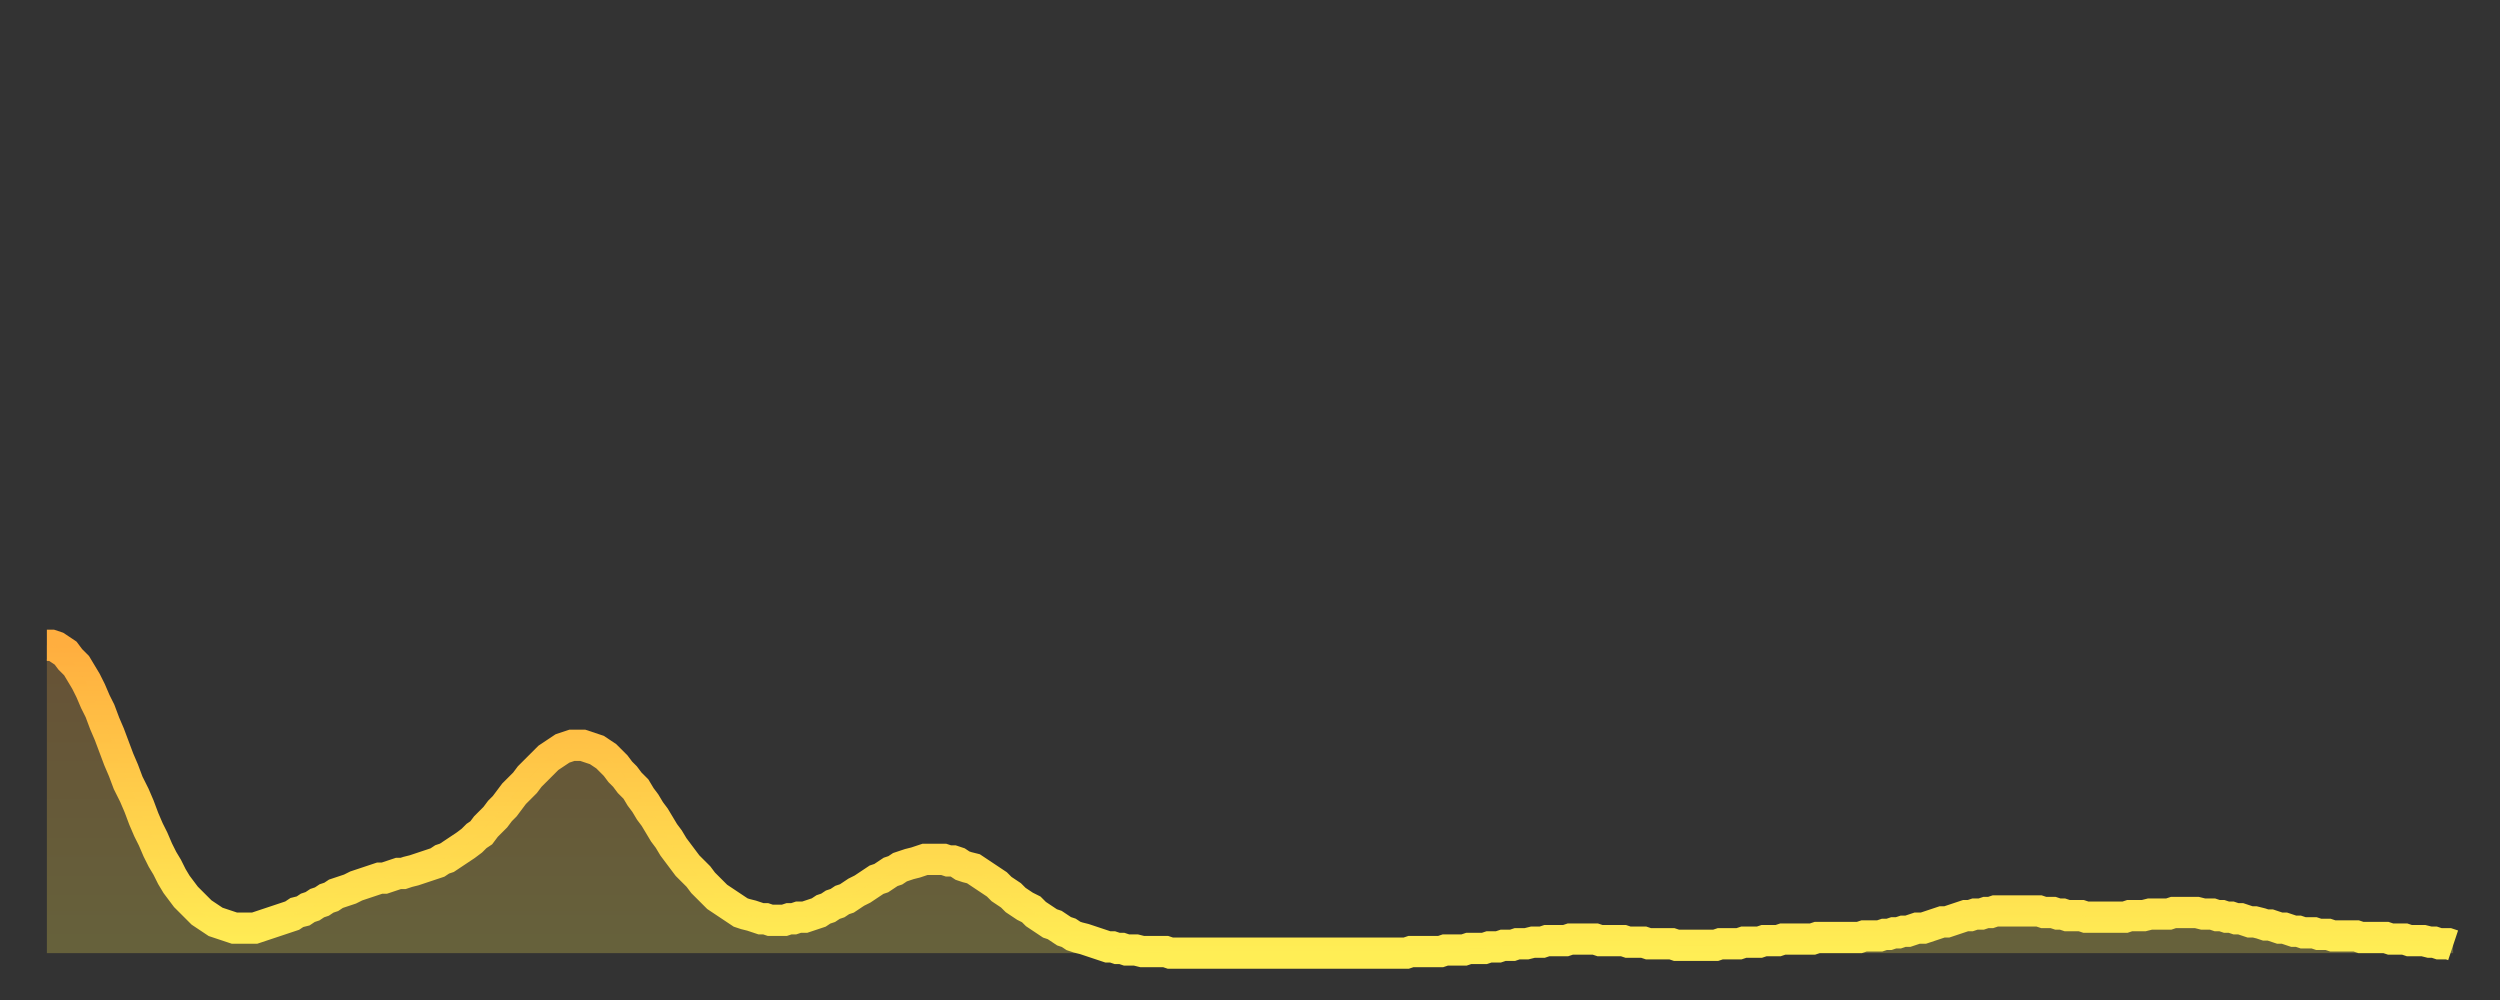
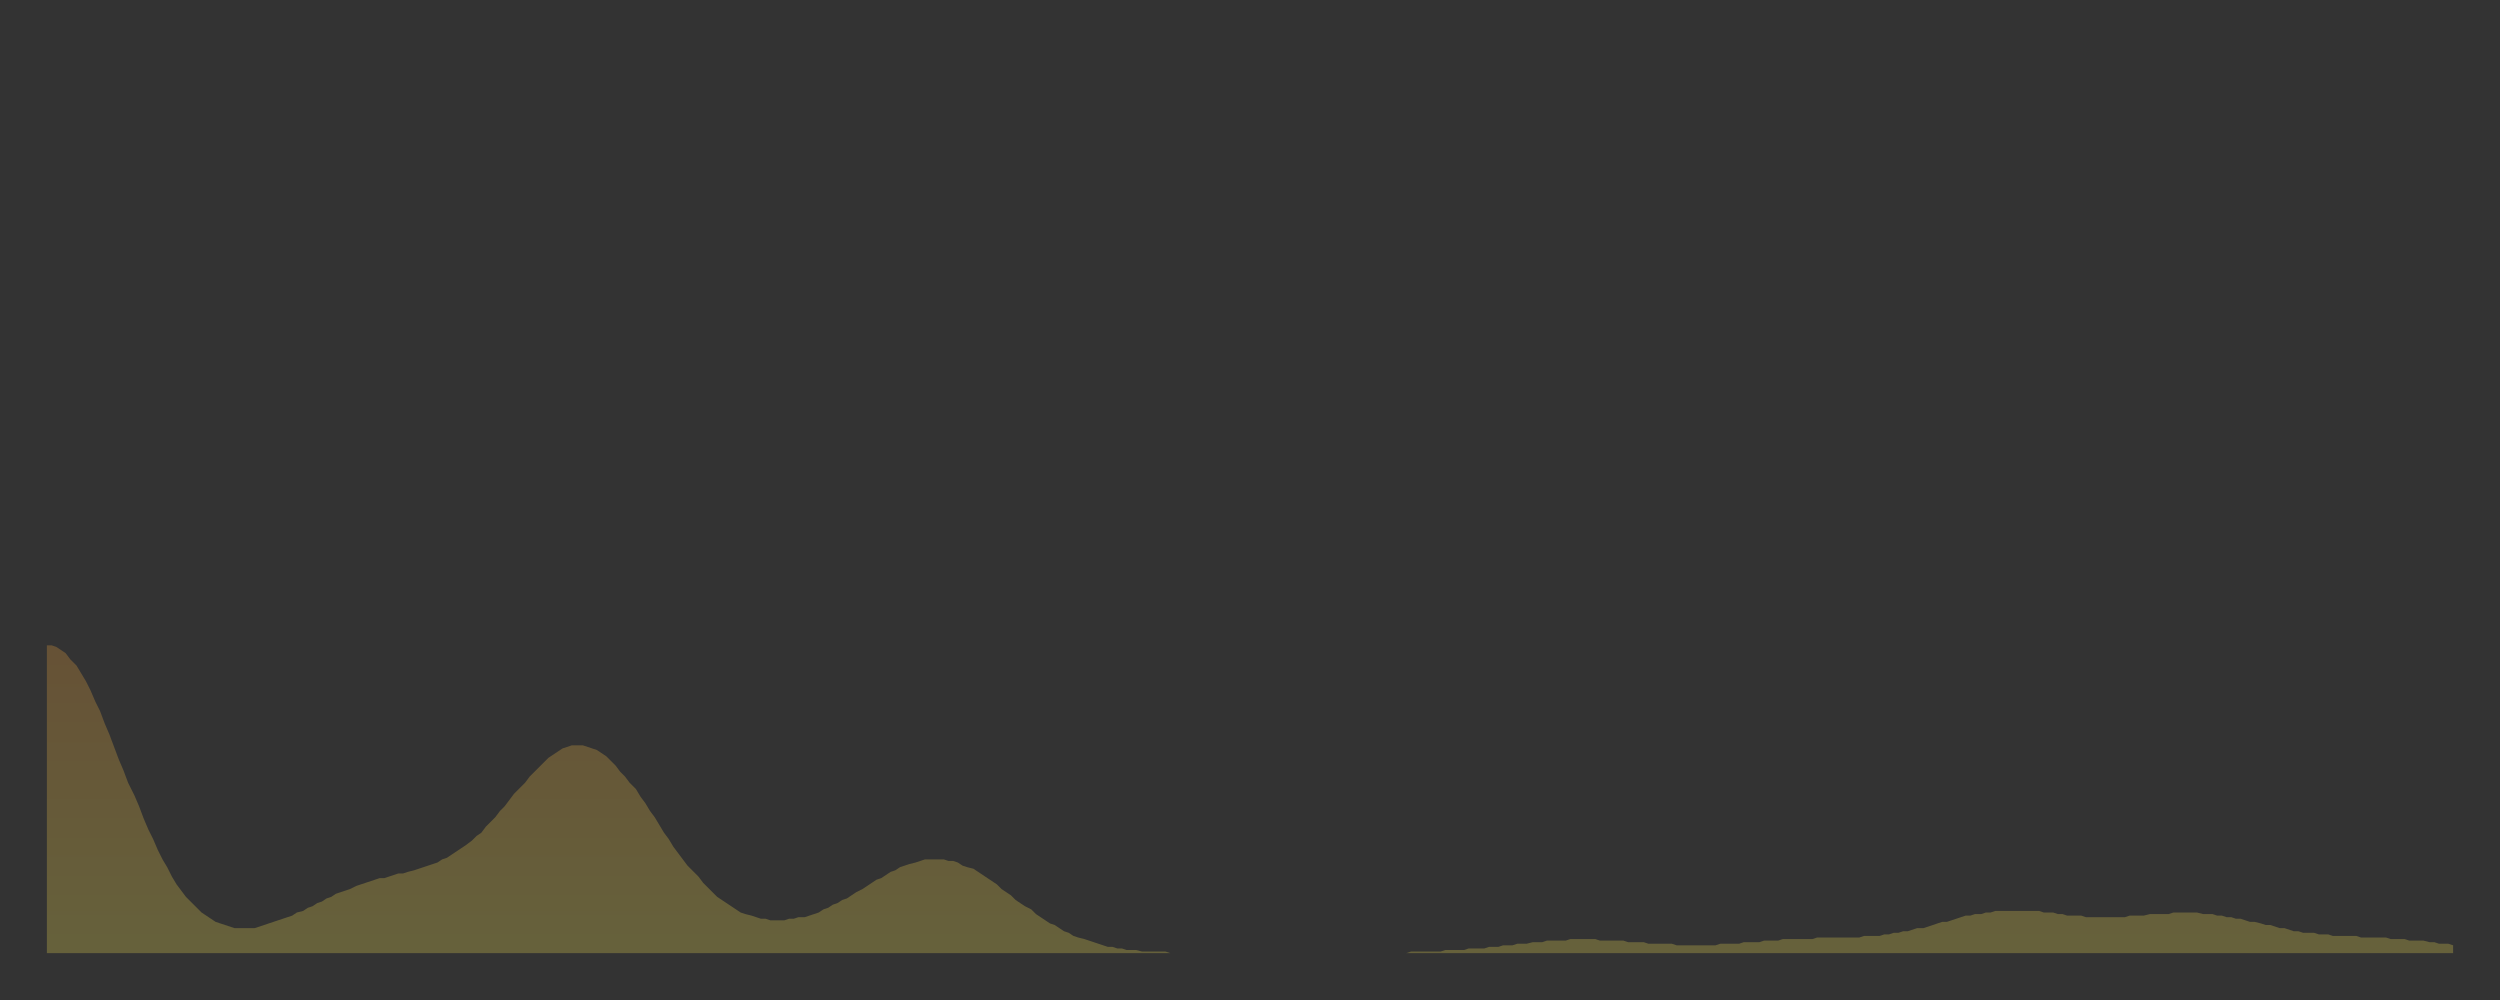
<svg xmlns="http://www.w3.org/2000/svg" baseProfile="full" height="64" version="1.1" width="160">
  <rect width="100%" height="100%" fill="#333333" stroke="none" />
  <defs>
    <linearGradient id="id246286" x1="0" x2="0" y1="0" y2="1">
      <stop offset="0%" stop-color="#ffae3f" />
      <stop offset="50%" stop-color="#ffce4a" />
      <stop offset="100%" stop-color="#ffee55" />
    </linearGradient>
  </defs>
  <g transform="translate(3,3)">
    <g>
-       <path d="M 0.0 38.3 0.3 38.3 0.6 38.4 0.9 38.6 1.2 38.8 1.5 39.2 1.9 39.6 2.2 40.1 2.5 40.6 2.8 41.2 3.1 41.9 3.4 42.5 3.7 43.3 4.0 44.0 4.3 44.8 4.6 45.6 4.9 46.3 5.2 47.1 5.6 47.9 5.9 48.6 6.2 49.4 6.5 50.1 6.8 50.7 7.1 51.4 7.4 52.0 7.7 52.5 8.0 53.1 8.3 53.6 8.6 54.0 8.9 54.4 9.3 54.8 9.6 55.1 9.9 55.4 10.2 55.6 10.5 55.8 10.8 56.0 11.1 56.1 11.4 56.2 11.7 56.3 12.0 56.4 12.3 56.4 12.7 56.4 13.0 56.4 13.3 56.4 13.6 56.3 13.9 56.2 14.2 56.1 14.5 56.0 14.8 55.9 15.1 55.8 15.4 55.7 15.7 55.6 16.0 55.4 16.4 55.3 16.7 55.1 17.0 55.0 17.3 54.8 17.6 54.7 17.9 54.5 18.2 54.4 18.5 54.2 18.8 54.1 19.1 54.0 19.4 53.9 19.8 53.7 20.1 53.6 20.4 53.5 20.7 53.4 21.0 53.3 21.3 53.2 21.6 53.2 21.9 53.1 22.2 53.0 22.5 52.9 22.8 52.9 23.1 52.8 23.5 52.7 23.8 52.6 24.1 52.5 24.4 52.4 24.7 52.3 25.0 52.2 25.3 52.0 25.6 51.9 25.9 51.7 26.2 51.5 26.5 51.3 26.8 51.1 27.2 50.8 27.5 50.5 27.8 50.3 28.1 49.9 28.4 49.6 28.7 49.3 29.0 48.9 29.3 48.6 29.6 48.2 29.9 47.8 30.2 47.5 30.6 47.1 30.9 46.7 31.2 46.4 31.5 46.1 31.8 45.8 32.1 45.5 32.4 45.3 32.7 45.1 33.0 44.9 33.3 44.8 33.6 44.7 33.9 44.7 34.3 44.7 34.6 44.8 34.9 44.9 35.2 45.0 35.5 45.2 35.8 45.4 36.1 45.7 36.4 46.0 36.7 46.4 37.0 46.7 37.3 47.1 37.7 47.5 38.0 48.0 38.3 48.4 38.6 48.9 38.9 49.3 39.2 49.8 39.5 50.3 39.8 50.7 40.1 51.2 40.4 51.6 40.7 52.0 41.0 52.4 41.4 52.8 41.7 53.1 42.0 53.5 42.3 53.8 42.6 54.1 42.9 54.4 43.2 54.6 43.5 54.8 43.8 55.0 44.1 55.2 44.4 55.4 44.7 55.5 45.1 55.6 45.4 55.7 45.7 55.8 46.0 55.8 46.3 55.9 46.6 55.9 46.9 55.9 47.2 55.9 47.5 55.8 47.8 55.8 48.1 55.7 48.5 55.7 48.8 55.6 49.1 55.5 49.4 55.4 49.7 55.2 50.0 55.1 50.3 54.9 50.6 54.8 50.9 54.6 51.2 54.5 51.5 54.3 51.8 54.1 52.2 53.9 52.5 53.7 52.8 53.5 53.1 53.3 53.4 53.2 53.7 53.0 54.0 52.8 54.3 52.7 54.6 52.5 54.9 52.4 55.2 52.3 55.6 52.2 55.9 52.1 56.2 52.0 56.5 52.0 56.8 52.0 57.1 52.0 57.4 52.0 57.7 52.1 58.0 52.1 58.3 52.2 58.6 52.4 58.9 52.5 59.3 52.6 59.6 52.8 59.9 53.0 60.2 53.2 60.5 53.4 60.8 53.6 61.1 53.9 61.4 54.1 61.7 54.3 62.0 54.6 62.3 54.8 62.6 55.0 63.0 55.2 63.3 55.5 63.6 55.7 63.9 55.9 64.2 56.1 64.5 56.2 64.8 56.4 65.1 56.6 65.4 56.7 65.7 56.9 66.0 57.0 66.4 57.1 66.7 57.2 67.0 57.3 67.3 57.4 67.6 57.5 67.9 57.6 68.2 57.6 68.5 57.7 68.8 57.7 69.1 57.8 69.4 57.8 69.7 57.8 70.1 57.9 70.4 57.9 70.7 57.9 71.0 57.9 71.3 57.9 71.6 57.9 71.9 58.0 72.2 58.0 72.5 58.0 72.8 58.0 73.1 58.0 73.5 58.0 73.8 58.0 74.1 58.0 74.4 58.0 74.7 58.0 75.0 58.0 75.3 58.0 75.6 58.0 75.9 58.0 76.2 58.0 76.5 58.0 76.8 58.0 77.2 58.0 77.5 58.0 77.8 58.0 78.1 58.0 78.4 58.0 78.7 58.0 79.0 58.0 79.3 58.0 79.6 58.0 79.9 58.0 80.2 58.0 80.5 58.0 80.9 58.0 81.2 58.0 81.5 58.0 81.8 58.0 82.1 58.0 82.4 58.0 82.7 58.0 83.0 58.0 83.3 58.0 83.6 58.0 83.9 58.0 84.3 58.0 84.6 58.0 84.9 58.0 85.2 58.0 85.5 58.0 85.8 58.0 86.1 58.0 86.4 58.0 86.7 58.0 87.0 58.0 87.3 57.9 87.6 57.9 88.0 57.9 88.3 57.9 88.6 57.9 88.9 57.9 89.2 57.9 89.5 57.8 89.8 57.8 90.1 57.8 90.4 57.8 90.7 57.8 91.0 57.7 91.4 57.7 91.7 57.7 92.0 57.7 92.3 57.6 92.6 57.6 92.9 57.6 93.2 57.5 93.5 57.5 93.8 57.5 94.1 57.4 94.4 57.4 94.7 57.4 95.1 57.3 95.4 57.3 95.7 57.3 96.0 57.2 96.3 57.2 96.6 57.2 96.9 57.2 97.2 57.2 97.5 57.1 97.8 57.1 98.1 57.1 98.4 57.1 98.8 57.1 99.1 57.1 99.4 57.2 99.7 57.2 100.0 57.2 100.3 57.2 100.6 57.2 100.9 57.2 101.2 57.3 101.5 57.3 101.8 57.3 102.2 57.3 102.5 57.4 102.8 57.4 103.1 57.4 103.4 57.4 103.7 57.4 104.0 57.4 104.3 57.5 104.6 57.5 104.9 57.5 105.2 57.5 105.5 57.5 105.9 57.5 106.2 57.5 106.5 57.5 106.8 57.5 107.1 57.4 107.4 57.4 107.7 57.4 108.0 57.4 108.3 57.4 108.6 57.3 108.9 57.3 109.3 57.3 109.6 57.3 109.9 57.2 110.2 57.2 110.5 57.2 110.8 57.2 111.1 57.1 111.4 57.1 111.7 57.1 112.0 57.1 112.3 57.1 112.6 57.1 113.0 57.1 113.3 57.0 113.6 57.0 113.9 57.0 114.2 57.0 114.5 57.0 114.8 57.0 115.1 57.0 115.4 57.0 115.7 57.0 116.0 57.0 116.3 56.9 116.7 56.9 117.0 56.9 117.3 56.9 117.6 56.8 117.9 56.8 118.2 56.7 118.5 56.7 118.8 56.6 119.1 56.6 119.4 56.5 119.7 56.4 120.1 56.4 120.4 56.3 120.7 56.2 121.0 56.1 121.3 56.0 121.6 56.0 121.9 55.9 122.2 55.8 122.5 55.7 122.8 55.6 123.1 55.6 123.4 55.5 123.8 55.5 124.1 55.4 124.4 55.4 124.7 55.3 125.0 55.3 125.3 55.3 125.6 55.3 125.9 55.3 126.2 55.3 126.5 55.3 126.8 55.3 127.2 55.3 127.5 55.3 127.8 55.4 128.1 55.4 128.4 55.4 128.7 55.5 129.0 55.5 129.3 55.6 129.6 55.6 129.9 55.6 130.2 55.6 130.5 55.7 130.9 55.7 131.2 55.7 131.5 55.7 131.8 55.7 132.1 55.7 132.4 55.7 132.7 55.7 133.0 55.7 133.3 55.6 133.6 55.6 133.9 55.6 134.2 55.6 134.6 55.5 134.9 55.5 135.2 55.5 135.5 55.5 135.8 55.5 136.1 55.4 136.4 55.4 136.7 55.4 137.0 55.4 137.3 55.4 137.6 55.4 138.0 55.5 138.3 55.5 138.6 55.5 138.9 55.6 139.2 55.6 139.5 55.7 139.8 55.7 140.1 55.8 140.4 55.8 140.7 55.9 141.0 56.0 141.3 56.0 141.7 56.1 142.0 56.2 142.3 56.2 142.6 56.3 142.9 56.4 143.2 56.4 143.5 56.5 143.8 56.6 144.1 56.6 144.4 56.7 144.7 56.7 145.1 56.7 145.4 56.8 145.7 56.8 146.0 56.8 146.3 56.9 146.6 56.9 146.9 56.9 147.2 56.9 147.5 56.9 147.8 56.9 148.1 57.0 148.4 57.0 148.8 57.0 149.1 57.0 149.4 57.0 149.7 57.0 150.0 57.1 150.3 57.1 150.6 57.1 150.9 57.1 151.2 57.2 151.5 57.2 151.8 57.2 152.1 57.2 152.5 57.3 152.8 57.3 153.1 57.4 153.4 57.4 153.7 57.4 154.0 57.5" fill="none" id="graph-curve" opacity="1" stroke="url(#id246286)" stroke-width="2" />
      <path d="M 0 58 L 0.0 38.3 0.3 38.3 0.6 38.4 0.9 38.6 1.2 38.8 1.5 39.2 1.9 39.6 2.2 40.1 2.5 40.6 2.8 41.2 3.1 41.9 3.4 42.5 3.7 43.3 4.0 44.0 4.3 44.8 4.6 45.6 4.9 46.3 5.2 47.1 5.6 47.9 5.9 48.6 6.2 49.4 6.5 50.1 6.8 50.7 7.1 51.4 7.4 52.0 7.7 52.5 8.0 53.1 8.3 53.6 8.6 54.0 8.9 54.4 9.3 54.8 9.6 55.1 9.9 55.4 10.2 55.6 10.5 55.8 10.8 56.0 11.1 56.1 11.4 56.2 11.7 56.3 12.0 56.4 12.3 56.4 12.7 56.4 13.0 56.4 13.3 56.4 13.6 56.3 13.9 56.2 14.2 56.1 14.5 56.0 14.8 55.9 15.1 55.8 15.4 55.7 15.7 55.6 16.0 55.4 16.4 55.3 16.7 55.1 17.0 55.0 17.3 54.8 17.6 54.7 17.9 54.5 18.2 54.4 18.5 54.2 18.8 54.1 19.1 54.0 19.4 53.9 19.8 53.7 20.1 53.6 20.4 53.5 20.7 53.4 21.0 53.3 21.3 53.2 21.6 53.2 21.9 53.1 22.2 53.0 22.5 52.9 22.8 52.9 23.1 52.8 23.5 52.7 23.8 52.6 24.1 52.5 24.4 52.4 24.7 52.3 25.0 52.2 25.3 52.0 25.6 51.9 25.9 51.7 26.2 51.5 26.5 51.3 26.8 51.1 27.2 50.8 27.5 50.5 27.8 50.3 28.1 49.9 28.4 49.6 28.7 49.3 29.0 48.9 29.3 48.6 29.6 48.2 29.9 47.8 30.2 47.5 30.6 47.1 30.9 46.7 31.2 46.4 31.5 46.1 31.8 45.8 32.1 45.5 32.4 45.3 32.7 45.1 33.0 44.9 33.3 44.8 33.6 44.7 33.9 44.7 34.3 44.7 34.6 44.8 34.9 44.9 35.2 45.0 35.5 45.2 35.8 45.4 36.1 45.7 36.4 46.0 36.7 46.4 37.0 46.7 37.3 47.1 37.7 47.5 38.0 48.0 38.3 48.4 38.6 48.9 38.9 49.3 39.2 49.8 39.5 50.3 39.8 50.7 40.1 51.2 40.4 51.6 40.7 52.0 41.0 52.4 41.4 52.8 41.7 53.1 42.0 53.5 42.3 53.8 42.6 54.1 42.9 54.4 43.2 54.6 43.5 54.8 43.8 55.0 44.1 55.2 44.4 55.4 44.7 55.5 45.1 55.6 45.4 55.7 45.7 55.8 46.0 55.8 46.3 55.9 46.6 55.9 46.9 55.9 47.2 55.9 47.5 55.8 47.8 55.8 48.1 55.7 48.5 55.7 48.8 55.6 49.1 55.5 49.4 55.4 49.7 55.2 50.0 55.1 50.3 54.9 50.6 54.8 50.9 54.6 51.2 54.5 51.5 54.3 51.8 54.1 52.2 53.9 52.5 53.7 52.8 53.5 53.1 53.3 53.4 53.2 53.7 53.0 54.0 52.8 54.3 52.7 54.6 52.5 54.9 52.4 55.2 52.3 55.6 52.2 55.9 52.1 56.2 52.0 56.5 52.0 56.8 52.0 57.1 52.0 57.4 52.0 57.7 52.1 58.0 52.1 58.3 52.2 58.6 52.4 58.9 52.5 59.3 52.6 59.6 52.8 59.9 53.0 60.2 53.2 60.5 53.4 60.8 53.6 61.1 53.9 61.4 54.1 61.7 54.3 62.0 54.6 62.3 54.8 62.6 55.0 63.0 55.2 63.3 55.5 63.6 55.7 63.9 55.9 64.2 56.1 64.5 56.2 64.8 56.4 65.1 56.6 65.4 56.7 65.7 56.9 66.0 57.0 66.4 57.1 66.7 57.2 67.0 57.3 67.3 57.4 67.6 57.5 67.9 57.6 68.2 57.6 68.5 57.7 68.8 57.7 69.1 57.8 69.4 57.8 69.7 57.8 70.1 57.9 70.4 57.9 70.7 57.9 71.0 57.9 71.3 57.9 71.6 57.9 71.9 58.0 72.2 58.0 72.5 58.0 72.8 58.0 73.1 58.0 73.5 58.0 73.8 58.0 74.1 58.0 74.4 58.0 74.7 58.0 75.0 58.0 75.3 58.0 75.6 58.0 75.9 58.0 76.2 58.0 76.5 58.0 76.8 58.0 77.2 58.0 77.5 58.0 77.8 58.0 78.1 58.0 78.4 58.0 78.7 58.0 79.0 58.0 79.3 58.0 79.6 58.0 79.9 58.0 80.2 58.0 80.5 58.0 80.9 58.0 81.2 58.0 81.5 58.0 81.8 58.0 82.1 58.0 82.4 58.0 82.7 58.0 83.0 58.0 83.3 58.0 83.6 58.0 83.9 58.0 84.3 58.0 84.6 58.0 84.9 58.0 85.2 58.0 85.5 58.0 85.8 58.0 86.1 58.0 86.4 58.0 86.7 58.0 87.0 58.0 87.3 57.9 87.6 57.9 88.0 57.9 88.3 57.9 88.6 57.9 88.9 57.9 89.2 57.9 89.5 57.8 89.8 57.8 90.1 57.8 90.4 57.8 90.7 57.8 91.0 57.7 91.4 57.7 91.7 57.7 92.0 57.7 92.3 57.6 92.6 57.6 92.9 57.6 93.2 57.5 93.5 57.5 93.8 57.5 94.1 57.4 94.4 57.4 94.7 57.4 95.1 57.3 95.4 57.3 95.7 57.3 96.0 57.2 96.3 57.2 96.6 57.2 96.9 57.2 97.2 57.2 97.5 57.1 97.8 57.1 98.1 57.1 98.4 57.1 98.8 57.1 99.1 57.1 99.4 57.2 99.7 57.2 100.0 57.2 100.3 57.2 100.6 57.2 100.9 57.2 101.2 57.3 101.5 57.3 101.8 57.3 102.2 57.3 102.5 57.4 102.8 57.4 103.1 57.4 103.4 57.4 103.7 57.4 104.0 57.4 104.3 57.5 104.6 57.5 104.9 57.5 105.2 57.5 105.5 57.5 105.9 57.5 106.2 57.5 106.5 57.5 106.8 57.5 107.1 57.4 107.4 57.4 107.7 57.4 108.0 57.4 108.3 57.4 108.6 57.3 108.9 57.3 109.3 57.3 109.6 57.3 109.9 57.2 110.2 57.2 110.5 57.2 110.8 57.2 111.1 57.1 111.4 57.1 111.7 57.1 112.0 57.1 112.3 57.1 112.6 57.1 113.0 57.1 113.3 57.0 113.6 57.0 113.9 57.0 114.2 57.0 114.5 57.0 114.8 57.0 115.1 57.0 115.4 57.0 115.7 57.0 116.0 57.0 116.3 56.9 116.7 56.9 117.0 56.9 117.3 56.9 117.6 56.8 117.9 56.8 118.2 56.7 118.5 56.7 118.8 56.6 119.1 56.6 119.4 56.5 119.7 56.4 120.1 56.4 120.4 56.3 120.7 56.2 121.0 56.1 121.3 56.0 121.6 56.0 121.9 55.9 122.2 55.8 122.5 55.7 122.8 55.6 123.1 55.6 123.4 55.5 123.8 55.5 124.1 55.4 124.4 55.4 124.7 55.3 125.0 55.3 125.3 55.3 125.6 55.3 125.9 55.3 126.2 55.3 126.5 55.3 126.8 55.3 127.2 55.3 127.5 55.3 127.8 55.4 128.1 55.4 128.4 55.4 128.7 55.5 129.0 55.5 129.3 55.6 129.6 55.6 129.9 55.6 130.2 55.6 130.5 55.7 130.9 55.7 131.2 55.7 131.5 55.7 131.8 55.7 132.1 55.7 132.4 55.7 132.7 55.7 133.0 55.7 133.3 55.6 133.6 55.6 133.9 55.6 134.2 55.6 134.6 55.5 134.9 55.5 135.2 55.5 135.5 55.5 135.8 55.5 136.1 55.4 136.4 55.4 136.7 55.4 137.0 55.4 137.3 55.4 137.6 55.4 138.0 55.5 138.3 55.5 138.6 55.5 138.9 55.6 139.2 55.6 139.5 55.7 139.8 55.7 140.1 55.8 140.4 55.8 140.7 55.9 141.0 56.0 141.3 56.0 141.7 56.1 142.0 56.2 142.3 56.2 142.6 56.3 142.9 56.4 143.2 56.4 143.5 56.5 143.8 56.6 144.1 56.6 144.4 56.7 144.7 56.7 145.1 56.7 145.4 56.8 145.7 56.8 146.0 56.8 146.3 56.9 146.6 56.9 146.9 56.9 147.2 56.9 147.5 56.9 147.8 56.9 148.1 57.0 148.4 57.0 148.8 57.0 149.1 57.0 149.4 57.0 149.7 57.0 150.0 57.1 150.3 57.1 150.6 57.1 150.9 57.1 151.2 57.2 151.5 57.2 151.8 57.2 152.1 57.2 152.5 57.3 152.8 57.3 153.1 57.4 153.4 57.4 153.7 57.4 154.0 57.5 154 58" fill="url(#id246286)" fill-opacity=".25" id="graph-shadow" />
    </g>
  </g>
</svg>